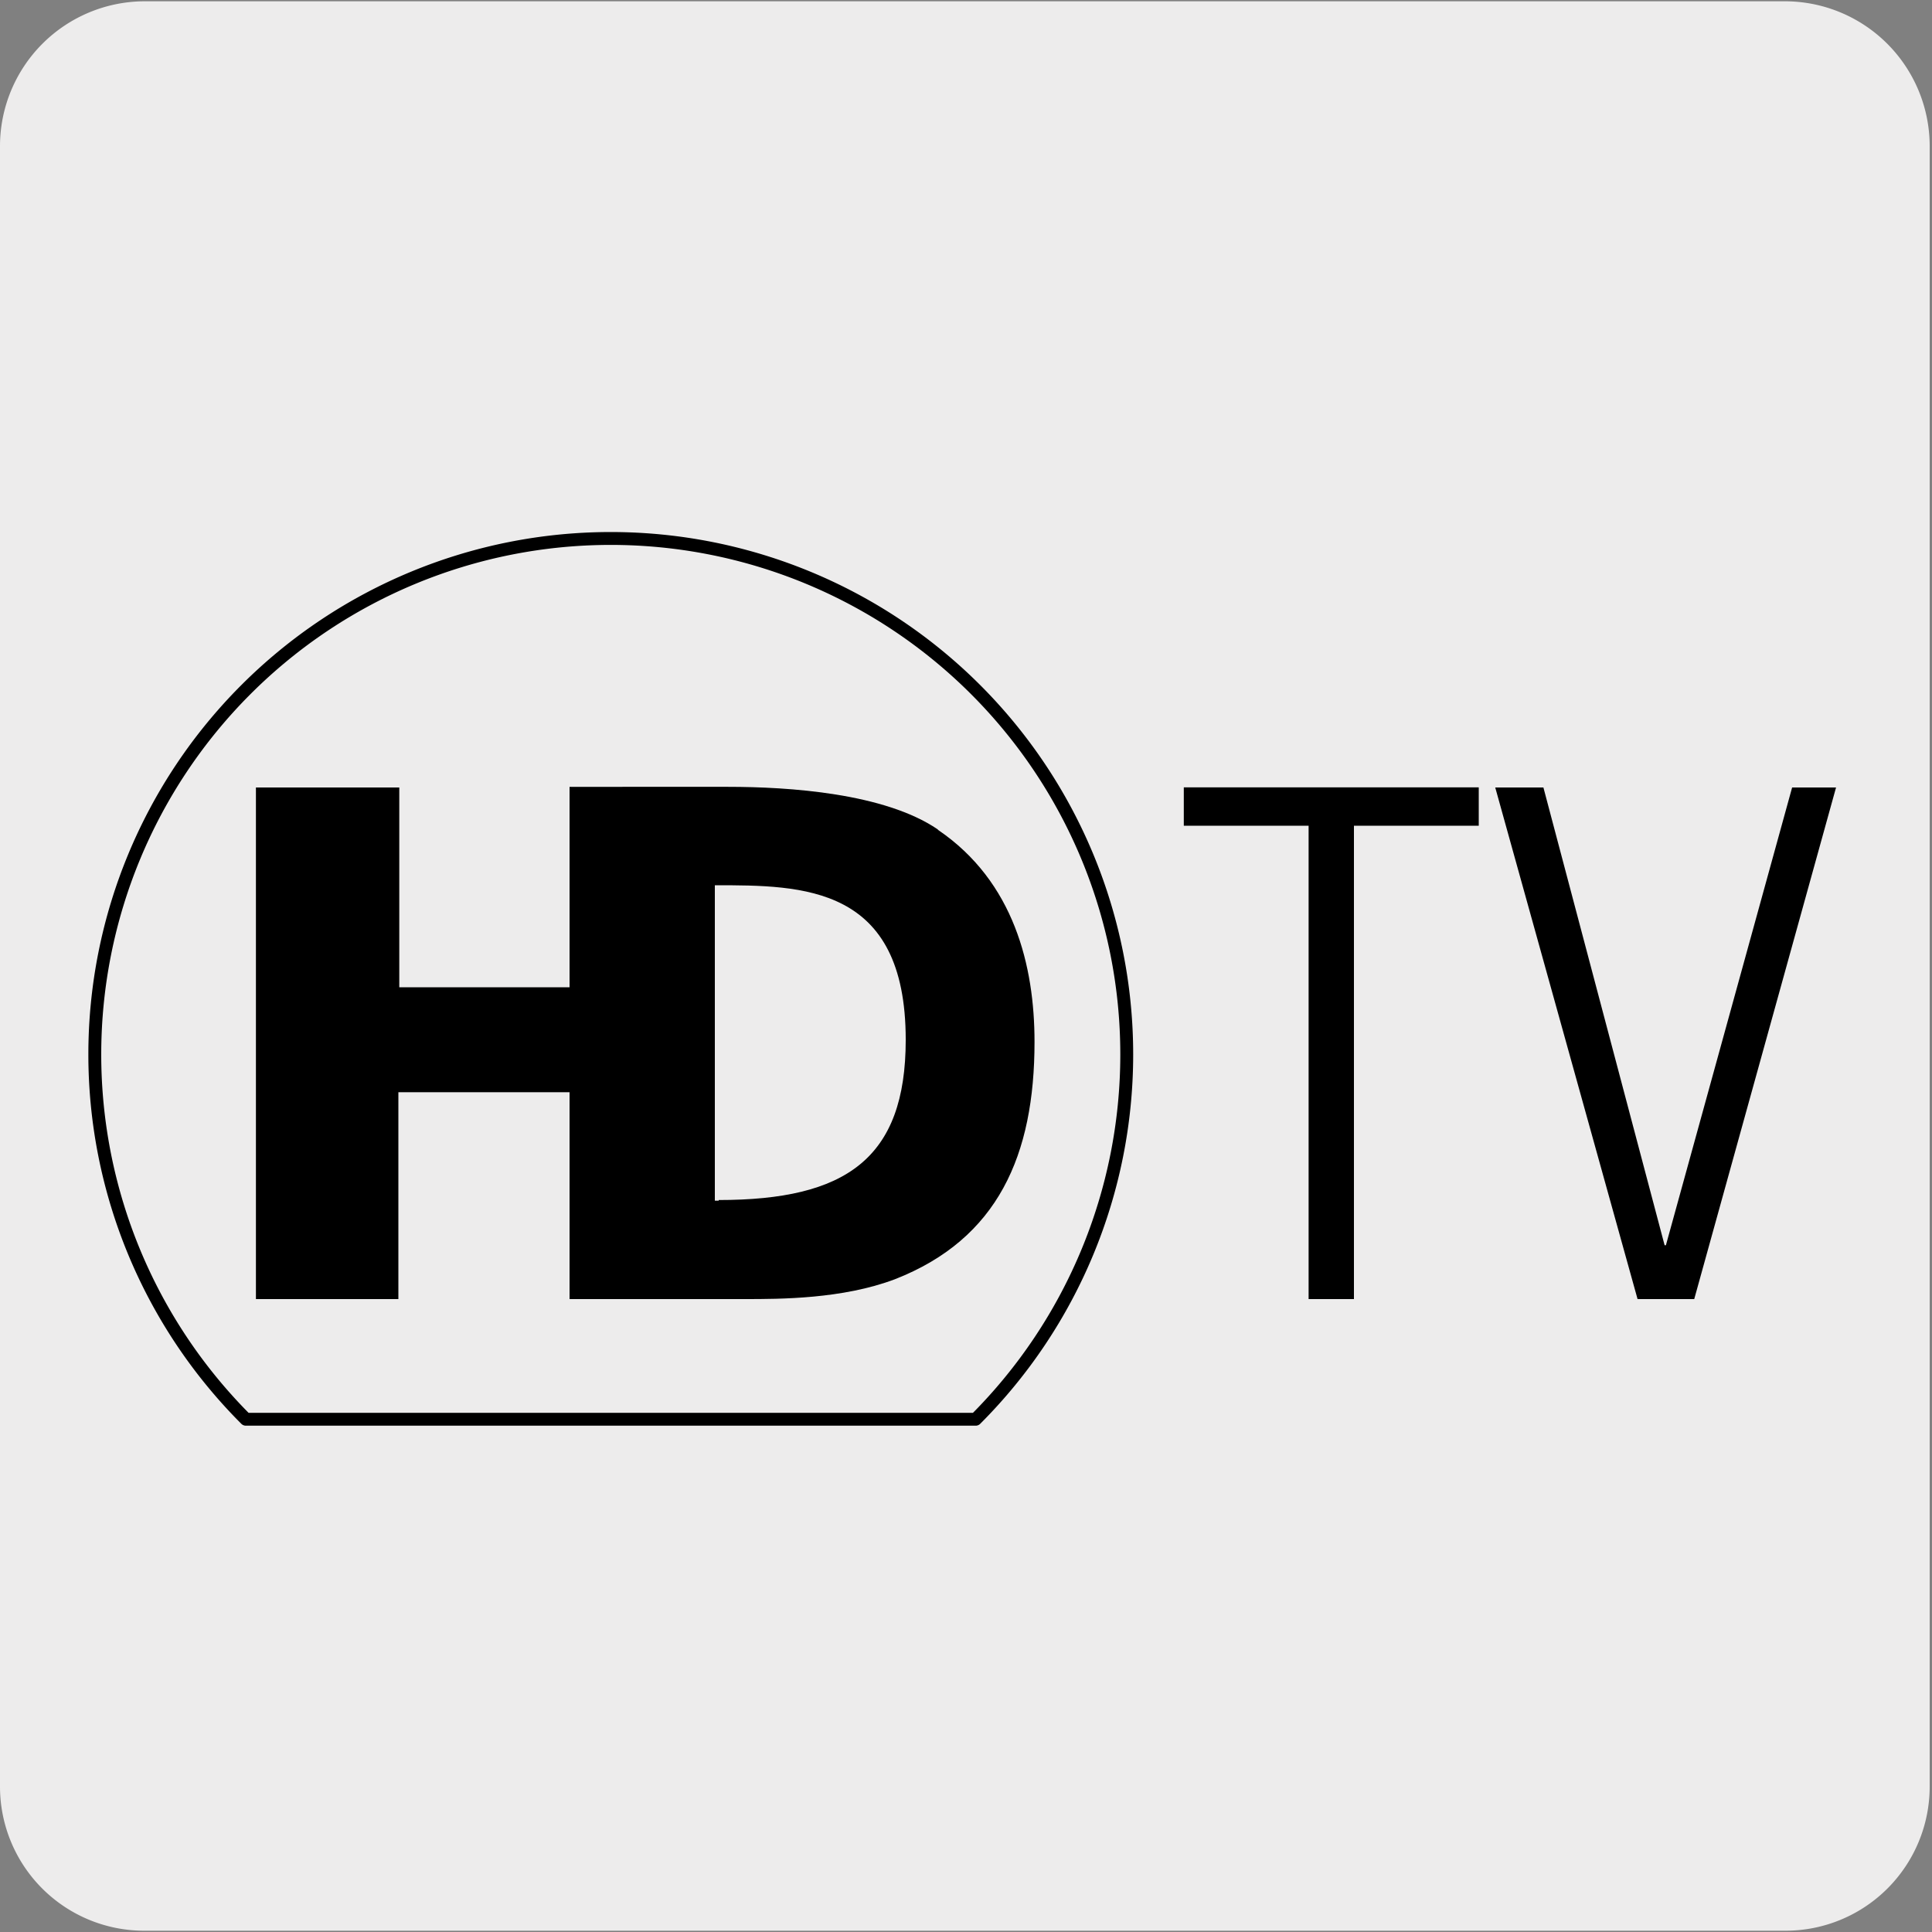
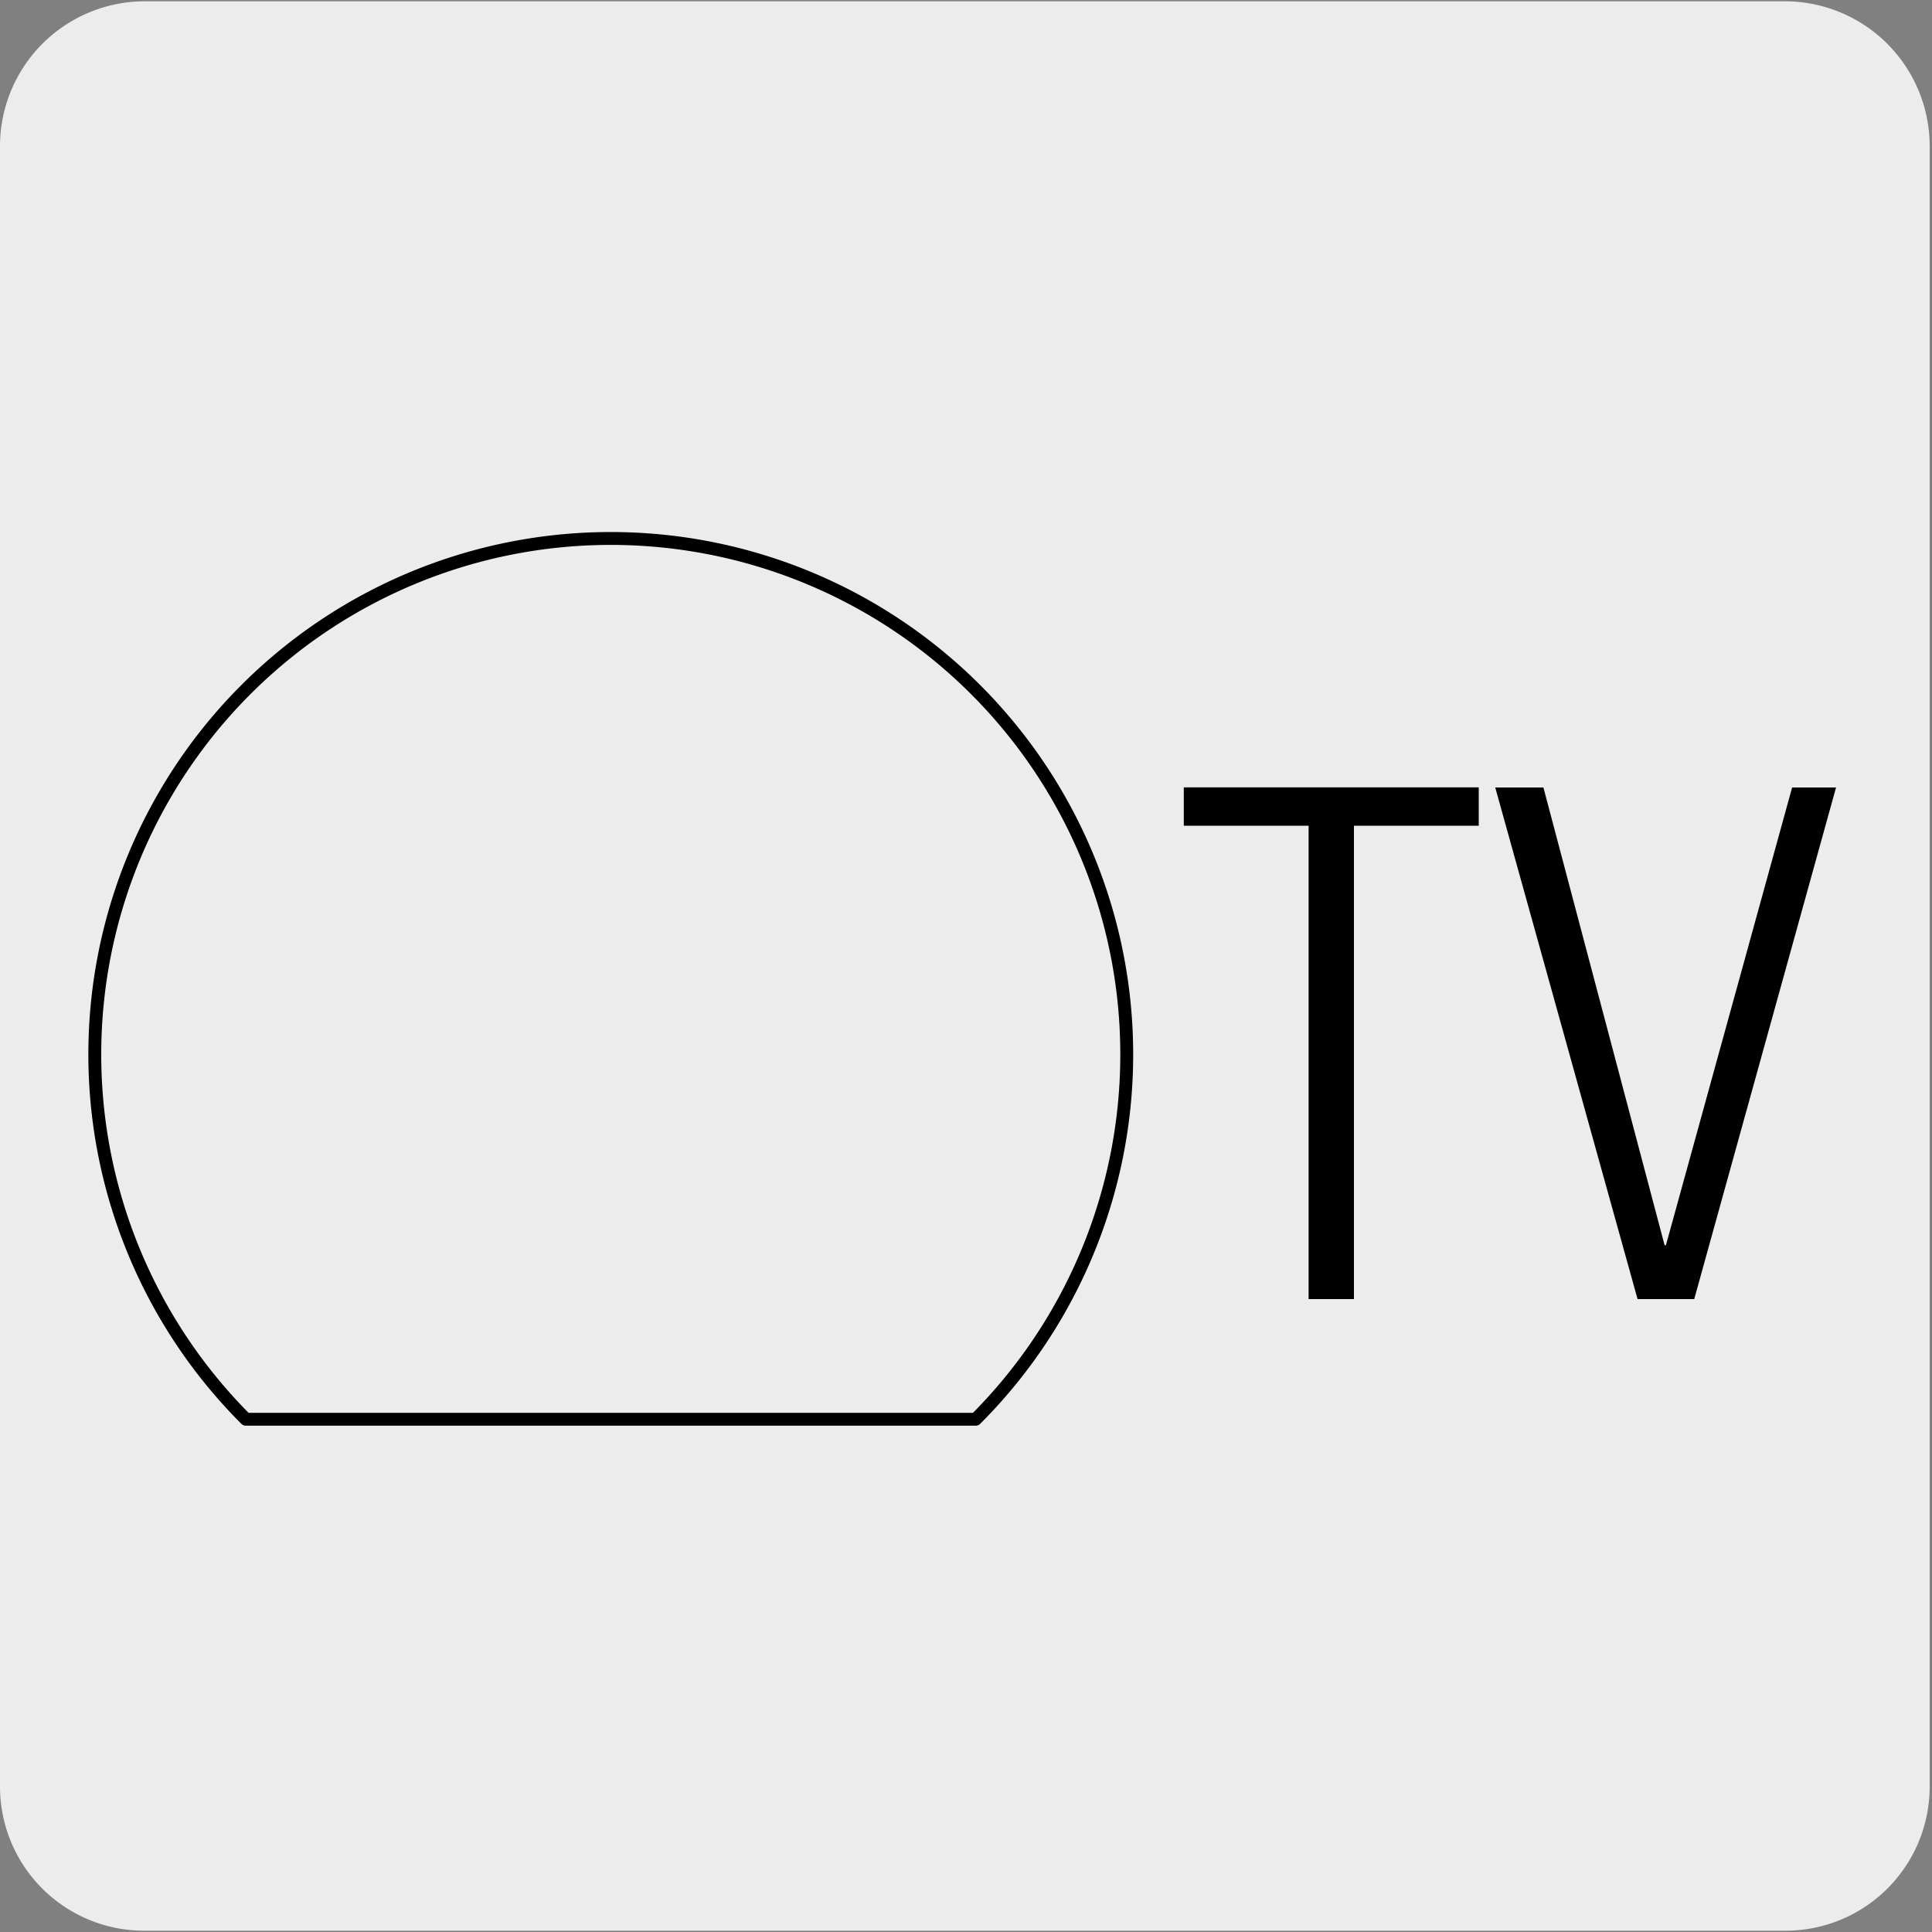
<svg xmlns="http://www.w3.org/2000/svg" viewBox="0 0 150 150">
  <rect x="0" y="0" width="150" height="150" fill="#808080" stroke="none" />
  <defs>
    <style>.cls-1{fill:#edecec;}.cls-2{fill:none;stroke:#000;stroke-linecap:round;stroke-linejoin:round;}</style>
  </defs>
  <title>48163-01</title>
  <g id="Capa_2" data-name="Capa 2">
    <path class="cls-1" d="M11.22.1H138.53a11.25,11.25,0,0,1,11.29,11.21v127.4a11.19,11.19,0,0,1-11.19,11.19H11.16A11.19,11.19,0,0,1,0,138.71H0V11.34A11.25,11.25,0,0,1,11.22.1Z" />
  </g>
  <g id="Capa_3" data-name="Capa 3">
    <path class="cls-2" d="M75.75,110.19H19.09a40.06,40.06,0,1,1,56.66,0" />
    <polygon points="101.6 64.11 91.91 64.11 91.91 61.13 114.81 61.13 114.81 64.11 105.12 64.11 105.12 100.86 101.6 100.86 101.6 64.11" />
    <polygon points="139.14 61.14 142.55 61.14 131.54 100.86 127.14 100.86 116.09 61.14 119.83 61.14 129.24 96.68 129.34 96.68 139.14 61.14" />
-     <path d="M55.8,93.22h-.3V68.73c6.84,0,14.82,0,14.82,12,0,9.24-4.66,12.44-14.52,12.44m17-28.78c-4.13-2.81-11.54-3.3-16.27-3.3H44.22V76.65H31V61.14H19.87v39.72H30.93V84.8H44.22v16.06h13.6c2.75,0,7.59,0,11.66-1.54,8-3.13,10.84-9.63,10.84-18.43,0-5.89-1.59-12.44-7.48-16.45" />
  </g>
</svg>